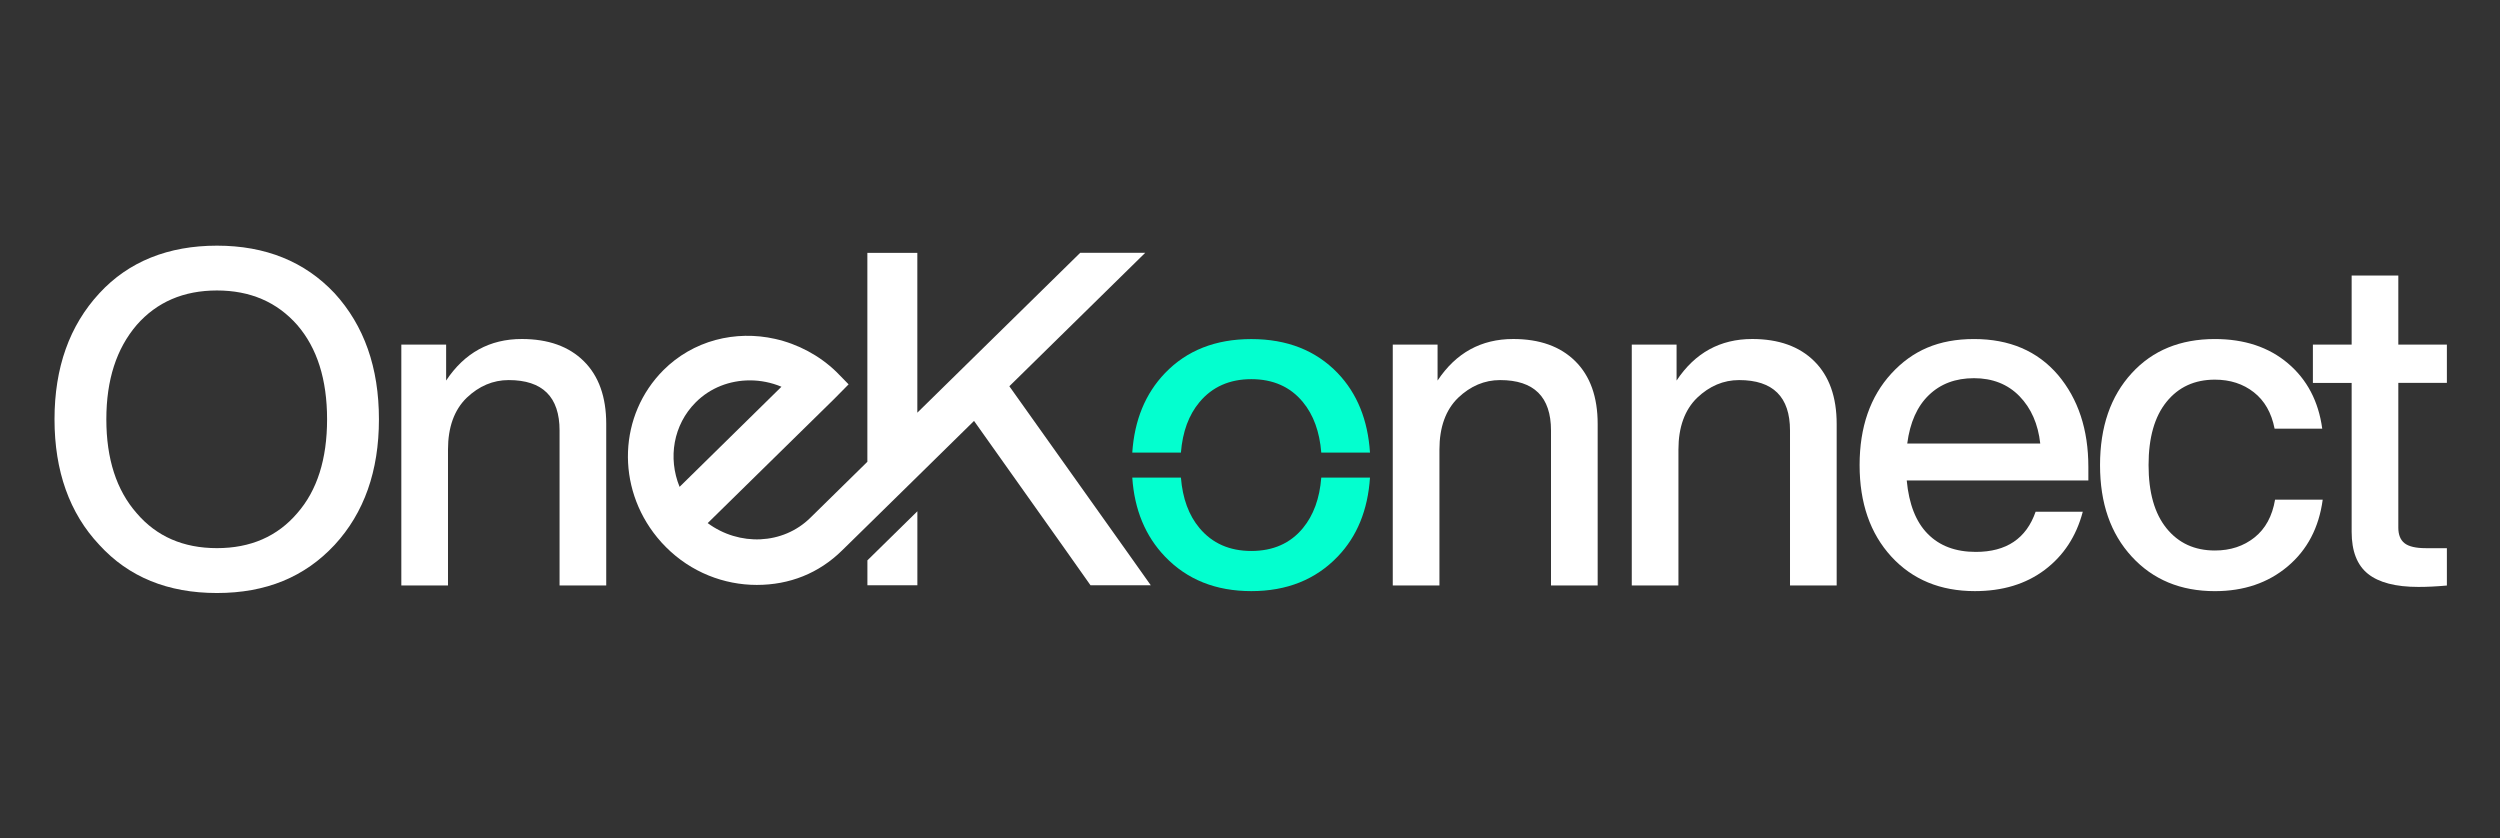
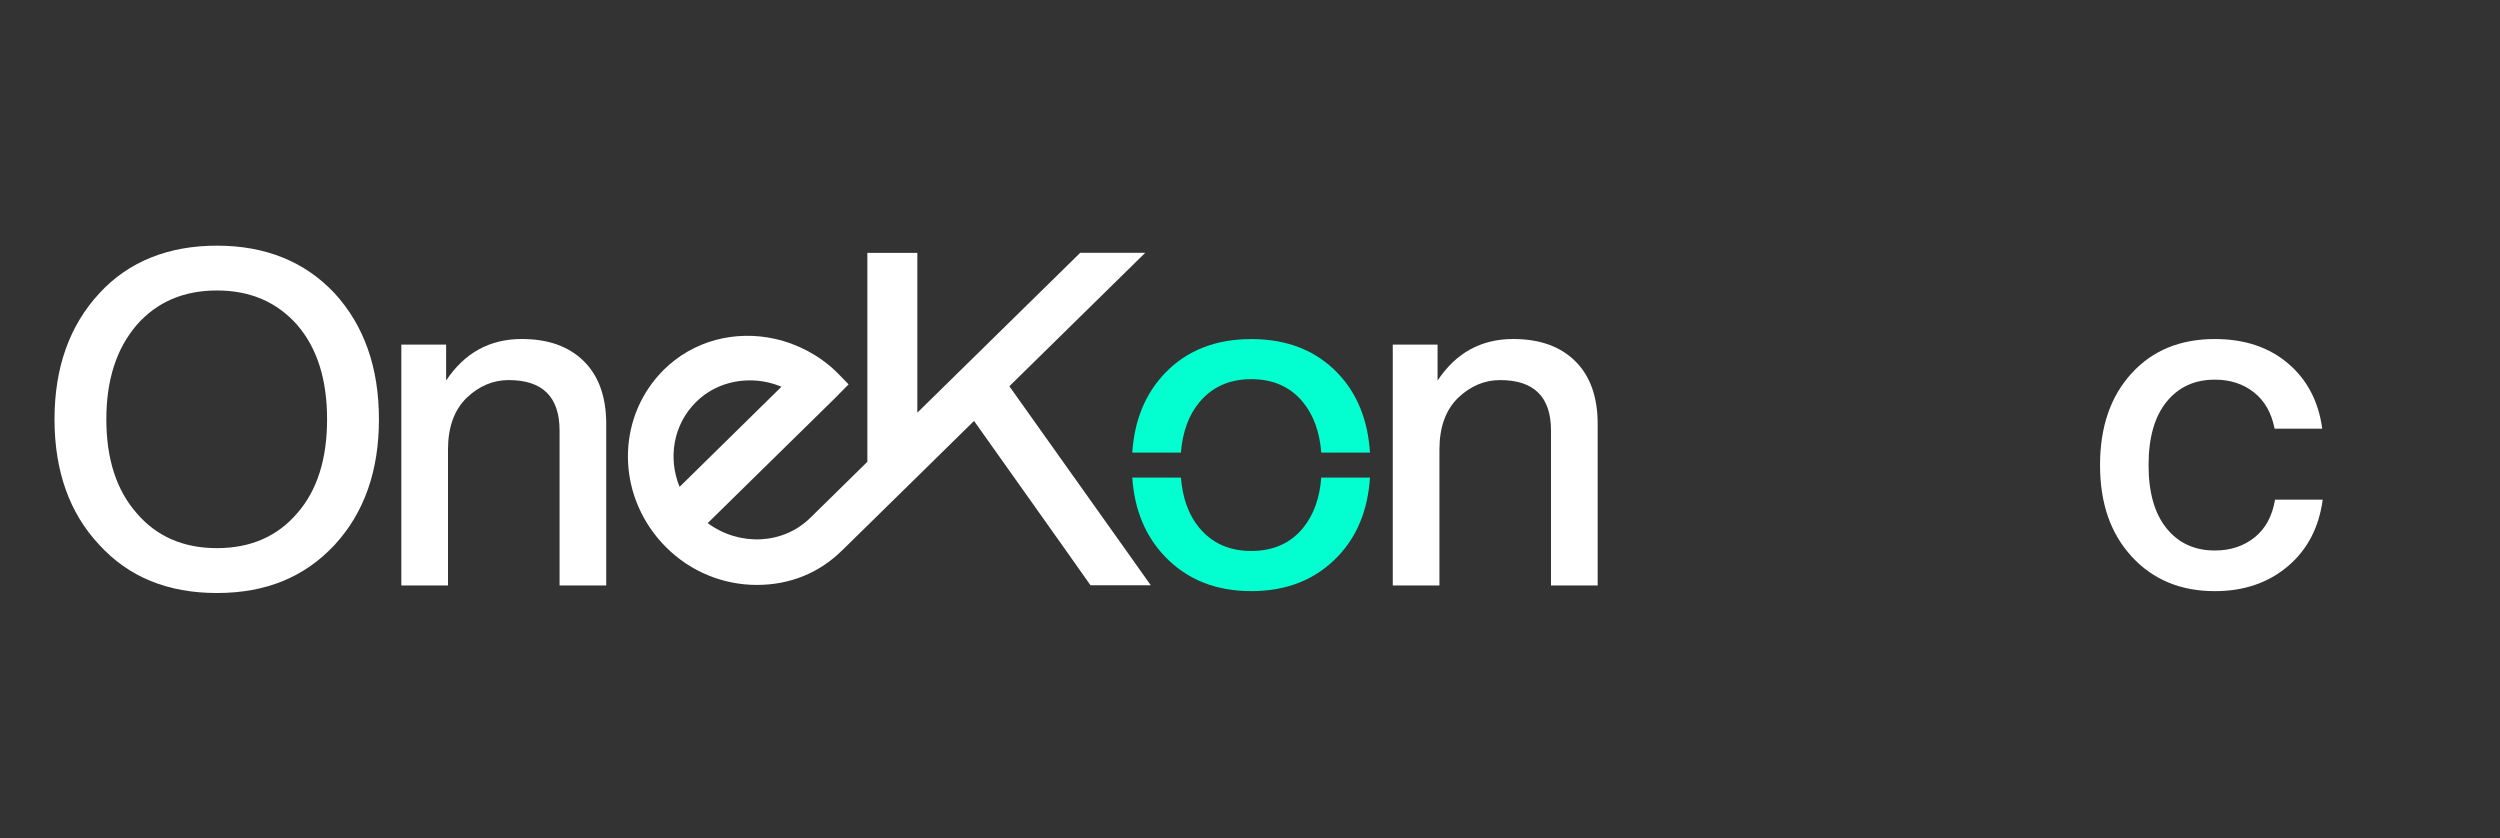
<svg xmlns="http://www.w3.org/2000/svg" id="Layer_1" data-name="Layer 1" viewBox="0 0 698 234">
  <rect x="0" y="0" width="698" height="234" fill="#333333" stroke="none" />
  <defs>
    <style>
      .cls-1 {
        fill: #fff;
      }

      .cls-2 {
        fill: #03ffcf;
      }
    </style>
  </defs>
  <g>
    <path class="cls-1" d="m93.42,81.88c-8.33-8.86-19.29-13.29-32.85-13.29s-24.67,4.43-32.83,13.29c-8.35,9.03-12.52,20.77-12.52,35.19s4.17,26.21,12.52,35.07c8.16,8.95,19.11,13.43,32.83,13.43s24.52-4.48,32.85-13.43c8.25-8.95,12.38-20.63,12.38-35.07s-4.13-26.16-12.38-35.19Zm-10.43,61.4c-5.56,6.5-13.04,9.76-22.42,9.76s-16.86-3.26-22.41-9.76c-5.65-6.43-8.47-15.17-8.47-26.21s2.83-19.72,8.47-26.33c5.63-6.42,13.11-9.64,22.41-9.64s16.77,3.23,22.42,9.64c5.56,6.43,8.33,15.21,8.33,26.33s-2.77,19.86-8.33,26.21Z" />
    <path class="cls-1" d="m145.68,94.65c-8.95,0-15.99,3.87-21.12,11.6v-10.04h-12.51v67.26h13.03v-37.93c0-6.26,1.74-11.08,5.21-14.47,3.47-3.3,7.38-4.95,11.73-4.95,9.47,0,14.21,4.69,14.21,14.08v43.27h13.03v-45.1c0-7.56-2.09-13.4-6.26-17.53-4.17-4.13-9.95-6.19-17.34-6.19Z" />
    <path class="cls-2" d="m334.91,112.26c3.56-4.25,8.39-6.4,14.46-6.4s10.9,2.14,14.4,6.4c2.95,3.57,4.67,8.27,5.13,14.11h13.6c-.59-9.15-3.61-16.55-9.02-22.2-6.09-6.33-14.12-9.5-24.11-9.5s-18.03,3.17-24.1,9.5c-5.49,5.72-8.53,13.11-9.14,22.2h13.58c.47-5.84,2.2-10.53,5.2-14.11Zm28.86,35.19c-3.5,4.25-8.32,6.38-14.4,6.38s-10.9-2.13-14.46-6.38c-3-3.57-4.73-8.27-5.2-14.11h-13.58c.61,9,3.66,16.34,9.14,22.06,6.16,6.43,14.19,9.64,24.1,9.64s17.94-3.21,24.11-9.64c5.41-5.63,8.42-12.99,9.02-22.06h-13.6c-.45,5.84-2.18,10.53-5.13,14.11Z" />
    <path class="cls-1" d="m422.49,94.65c-8.95,0-15.99,3.87-21.12,11.6v-10.04h-12.51v67.26h13.03v-37.93c0-6.26,1.74-11.08,5.21-14.47,3.47-3.3,7.39-4.95,11.73-4.95,9.47,0,14.21,4.69,14.21,14.08v43.27h13.03v-45.1c0-7.56-2.09-13.4-6.26-17.53-4.17-4.13-9.95-6.19-17.34-6.19Z" />
-     <path class="cls-1" d="m489.22,94.65c-8.95,0-15.99,3.87-21.12,11.6v-10.04h-12.51v67.26h13.03v-37.93c0-6.26,1.74-11.08,5.21-14.47,3.47-3.3,7.38-4.95,11.73-4.95,9.47,0,14.21,4.69,14.21,14.08v43.27h13.03v-45.1c0-7.56-2.09-13.4-6.26-17.53-4.17-4.13-9.95-6.19-17.34-6.19Z" />
-     <path class="cls-1" d="m583.07,130.37c0-10.43-2.83-18.99-8.47-25.68-5.74-6.7-13.55-10.03-23.45-10.03s-17.18,3.21-23.09,9.64c-5.89,6.43-8.86,14.94-8.86,25.55s2.96,19.11,8.86,25.55c5.91,6.43,13.69,9.64,23.33,9.64,7.74,0,14.23-1.97,19.5-5.93,5.25-3.96,8.81-9.36,10.62-16.23h-13.17c-2.6,7.48-8.16,11.21-16.69,11.21-5.65,0-10.11-1.67-13.41-5.02-3.31-3.33-5.27-8.32-5.88-14.93h50.71v-3.77Zm-50.57-6.52c.77-5.91,2.79-10.43,6.05-13.55,3.26-3.14,7.44-4.71,12.59-4.71s9.43,1.67,12.69,5.02c3.26,3.35,5.2,7.76,5.81,13.23h-37.14Z" />
    <path class="cls-1" d="m629.47,150.05c-3.04,2.43-6.73,3.65-11.08,3.65-5.65,0-10.15-2.06-13.49-6.19-3.35-4.13-5.02-10.01-5.02-17.66s1.67-13.53,5.02-17.66c3.34-4.13,7.84-6.19,13.49-6.19,4.26,0,7.88,1.17,10.88,3.52,3,2.35,4.93,5.74,5.8,10.17h13.3c-1.04-7.65-4.24-13.73-9.58-18.25-5.34-4.52-12.14-6.78-20.4-6.78-9.65,0-17.38,3.17-23.2,9.52-5.91,6.43-8.86,14.99-8.86,25.68s2.95,19.12,8.86,25.55c5.91,6.43,13.64,9.64,23.2,9.64,8.08,0,14.86-2.3,20.33-6.91,5.47-4.61,8.73-10.82,9.78-18.64h-13.3c-.78,4.61-2.69,8.13-5.74,10.56Z" />
-     <path class="cls-1" d="m683.17,106.91v-10.69h-13.56v-19.29h-13.03v19.29h-10.82v10.69h10.82v41.58c0,5.39,1.52,9.3,4.56,11.73,3.04,2.43,7.73,3.65,14.08,3.65,2.43,0,5.08-.13,7.95-.39v-10.43h-5.87c-2.78,0-4.76-.46-5.93-1.37-1.17-.91-1.76-2.37-1.76-4.37v-40.41h13.56Z" />
  </g>
  <g>
-     <path class="cls-1" d="m256.13,142.76v20.64h-13.95v-6.95c3.14-3.08,7.6-7.46,13.95-13.7Z" />
    <path class="cls-1" d="m313.75,152.76l-31.94-44.92c10.25-10.06,22.74-22.32,37.94-37.26h-18.15c-12.8,12.57-30.48,29.92-45.48,44.64v-44.62h-13.95v58.33c-8.32,8.2-14.3,14.04-15.62,15.34l-.31.3c-7.65,7.55-19.88,7.97-28.65,1.48l35.26-34.61,4.08-4.13c-1.17-1.15-2.28-2.39-3.47-3.54-4.69-4.53-10.69-7.72-17.05-9.15-5.49-1.24-11.23-1.15-16.64.31-5.48,1.48-10.52,4.39-14.53,8.4-12.52,12.54-13.29,32.61-1.76,46.71.8.98,1.62,1.88,2.46,2.72,7.01,7.03,16.23,10.55,25.35,10.55s17.32-3.21,23.87-9.68c.75-.71,2.55-2.48,7.01-6.87,3.14-3.07,7.6-7.45,13.95-13.69,4.34-4.25,9.56-9.4,15.83-15.55l25,35.24,7.52,10.65h16.83l-7.55-10.65Zm-119.51-40.42c4.08-4.1,9.55-6.14,15.12-6.14,2.98,0,6,.59,8.82,1.78l-28.44,27.95c-3.3-8.07-1.74-17.35,4.5-23.59Z" />
  </g>
</svg>